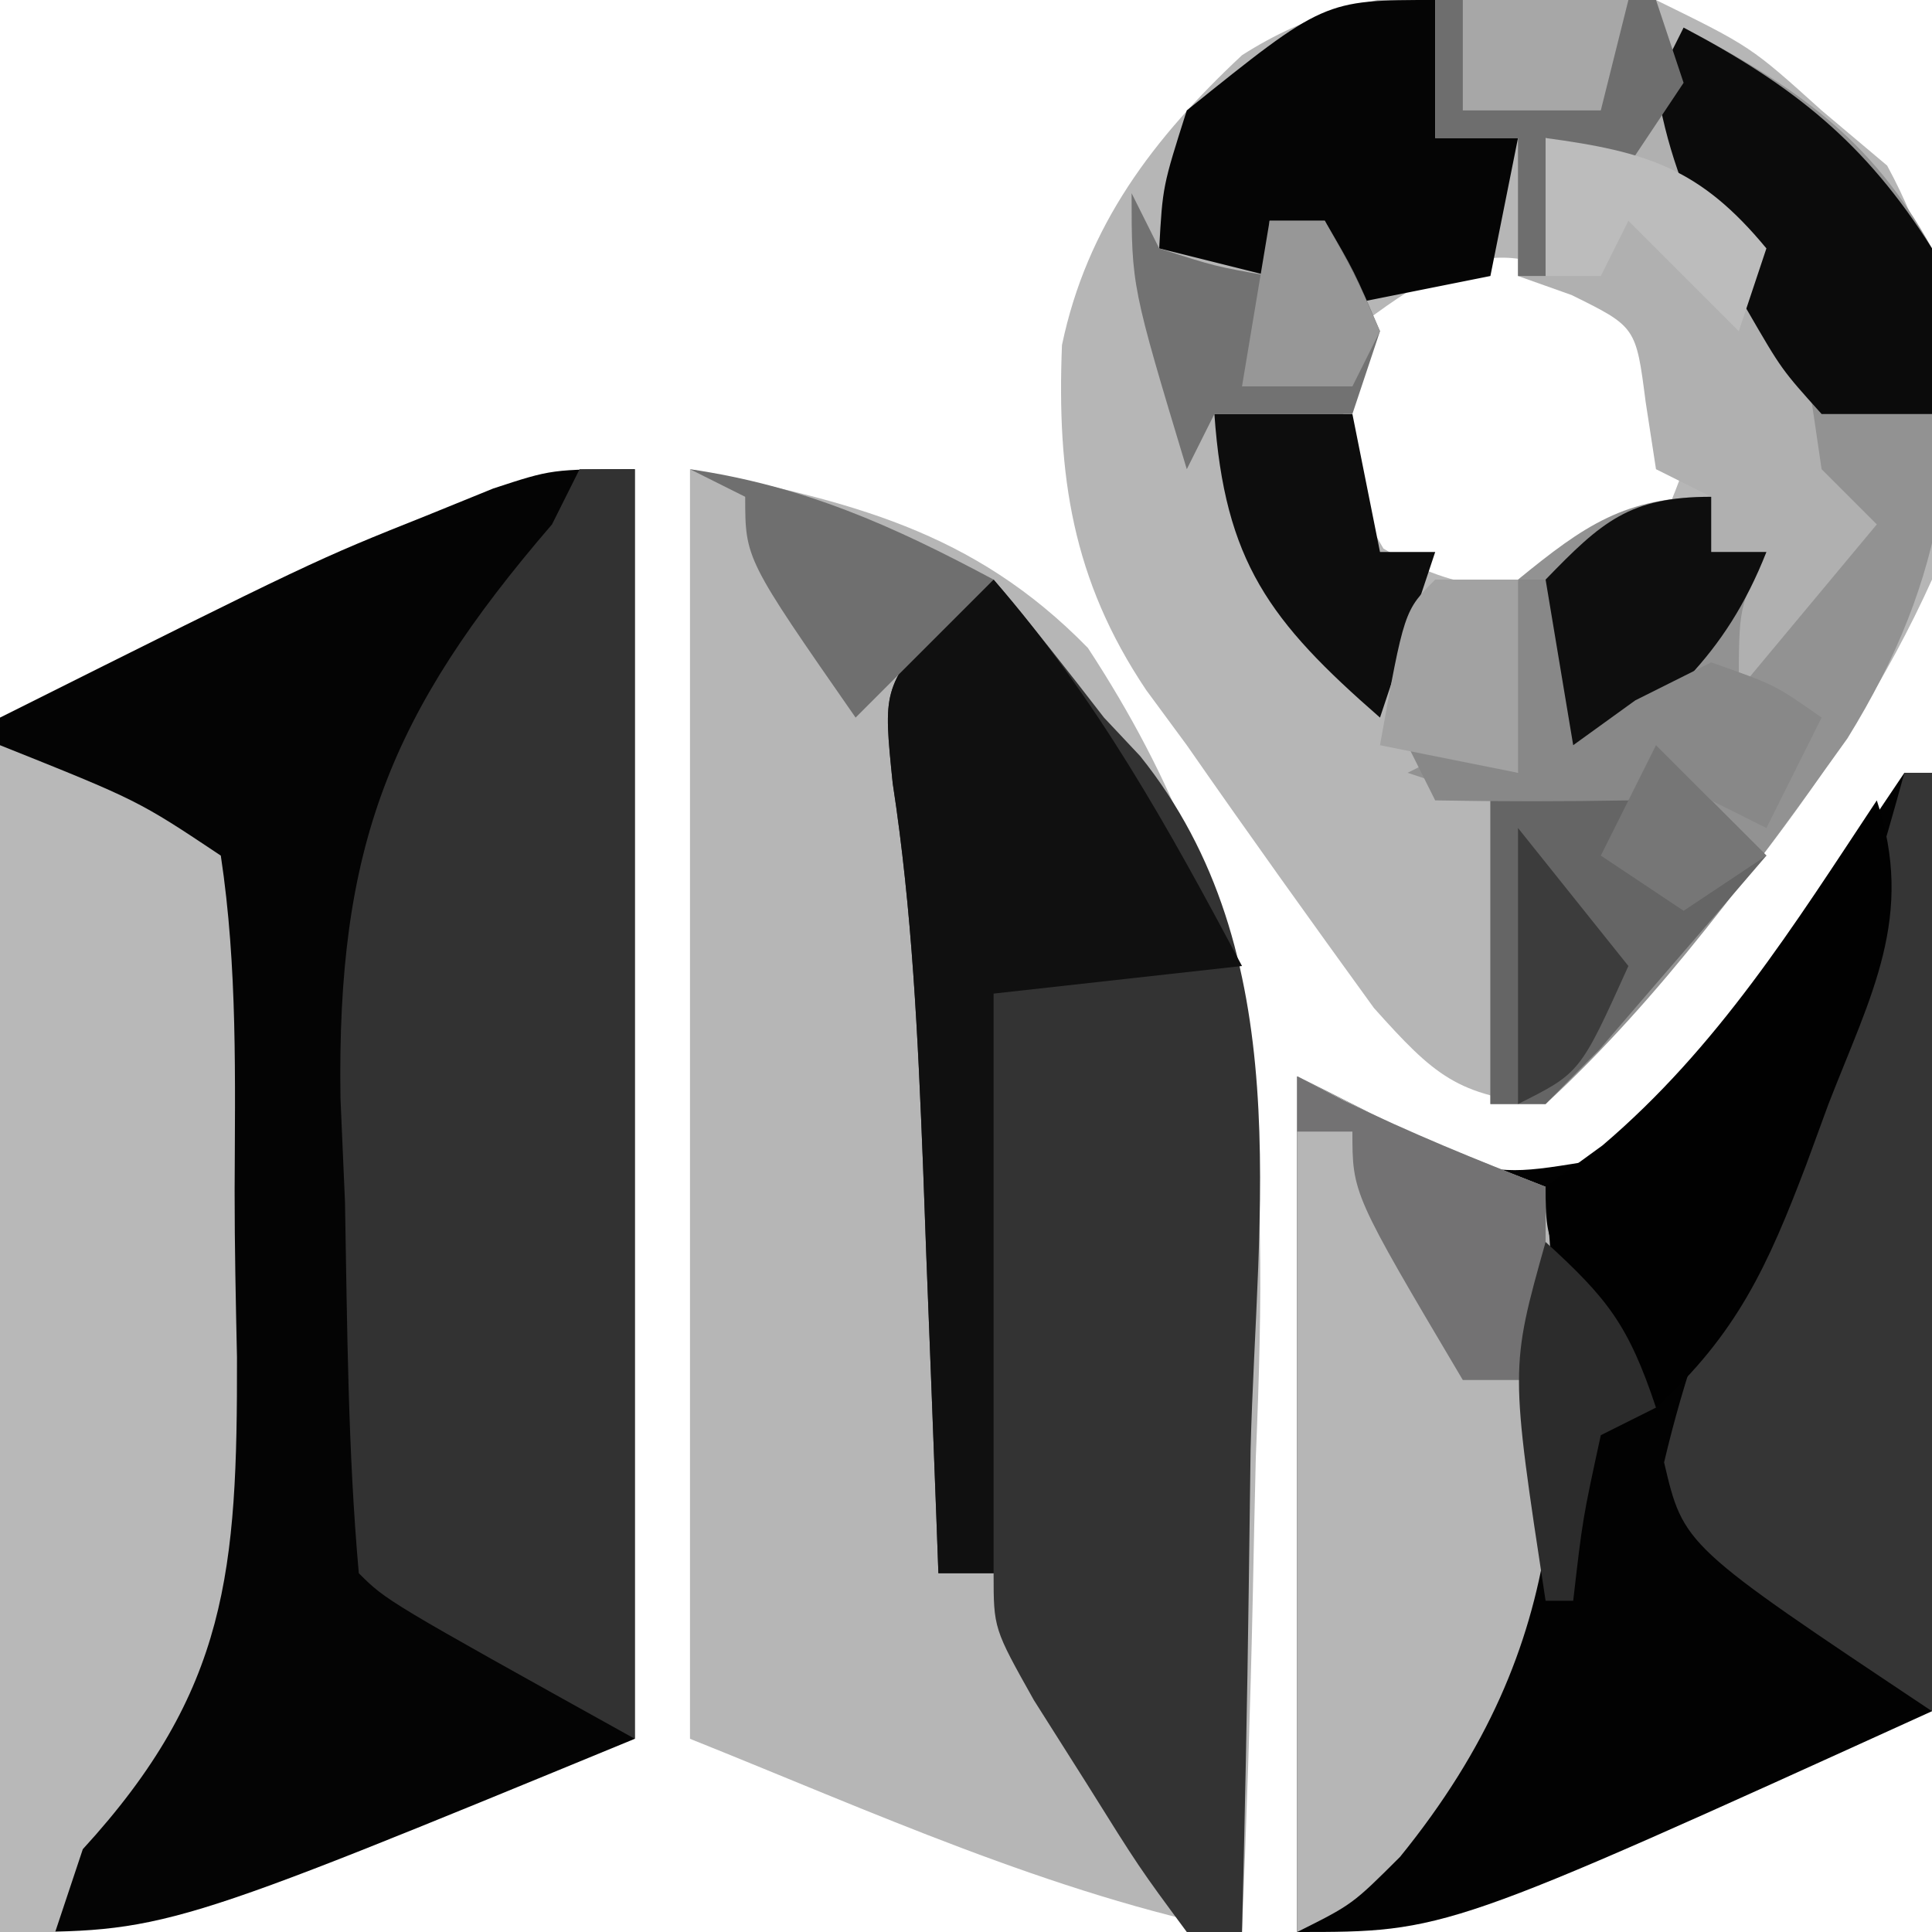
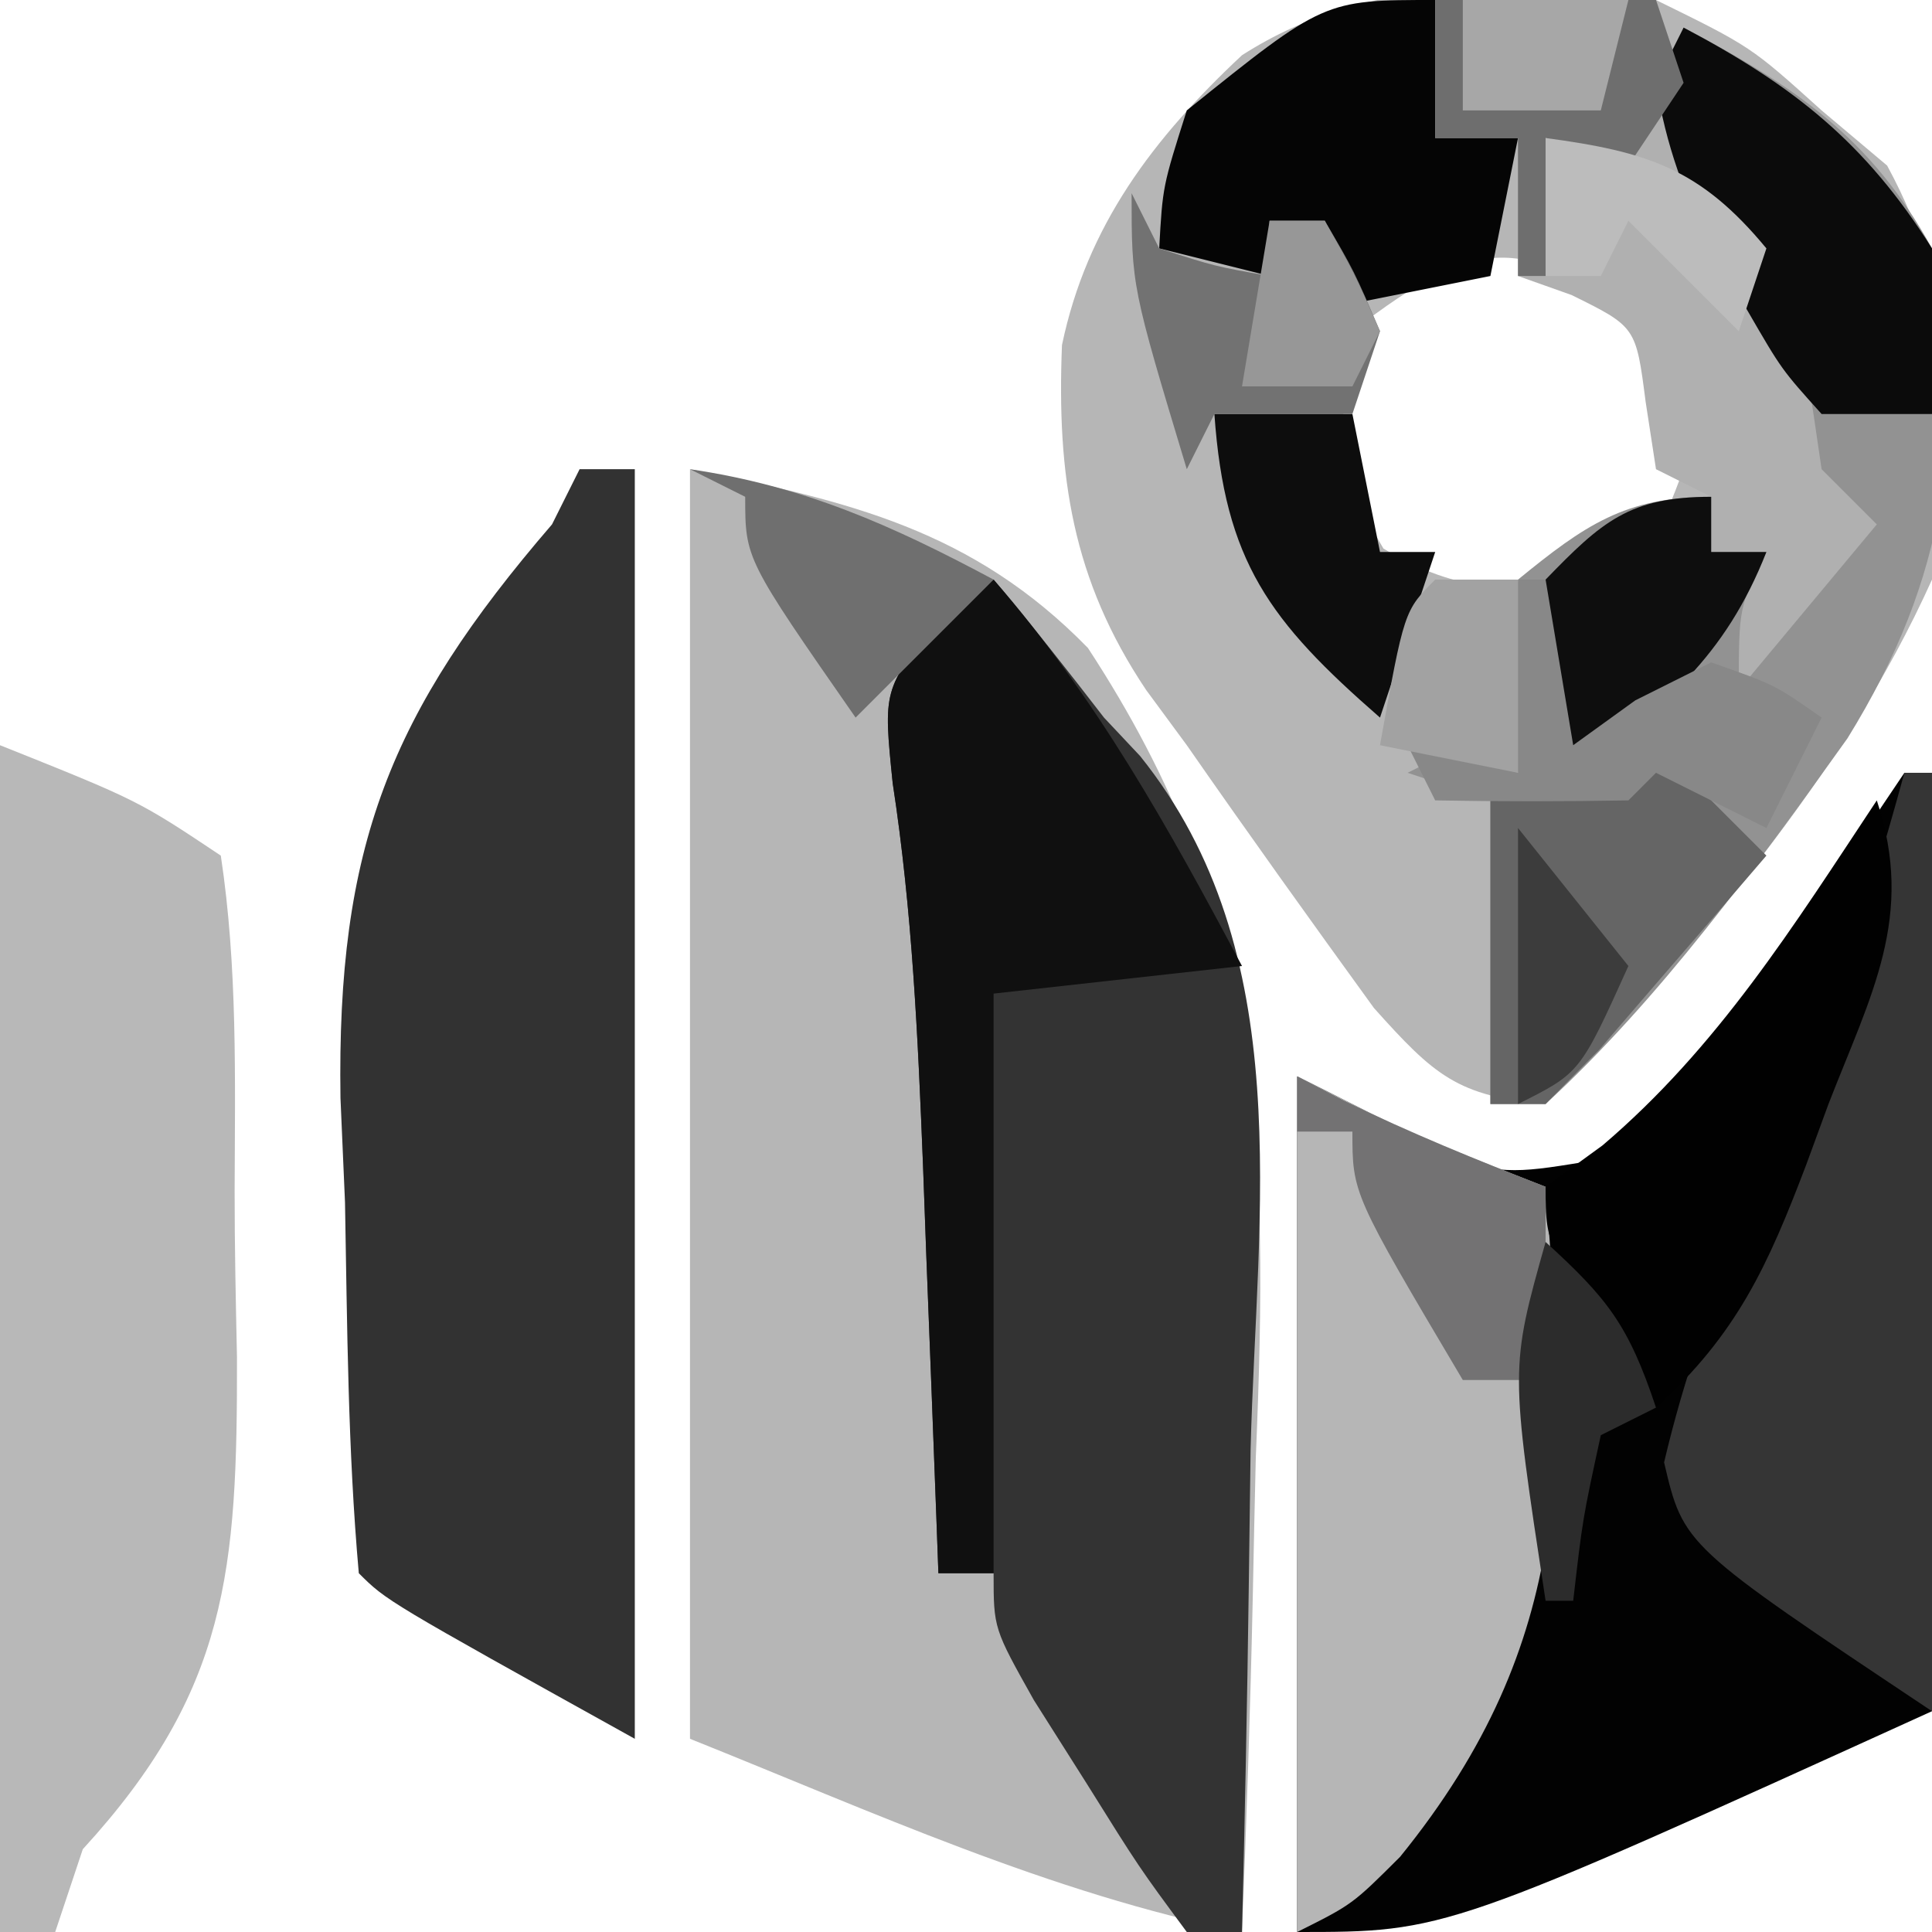
<svg xmlns="http://www.w3.org/2000/svg" width="70" height="70">
-   <path d="M0 0 C0 15.18 0 30.36 0 46 C-17 53 -17 53 -23 53 C-23 38.48 -23 23.96 -23 9 C-11.585 3.293 -11.585 3.293 -7.562 1.688 C-6.759 1.361 -5.956 1.035 -5.129 0.699 C-3 0 -3 0 0 0 Z " fill="#040404" transform="translate(23,17)" />
  <path d="M0 0 C5.749 1.15 10.246 2.203 14.416 6.475 C20.784 16.191 20.981 24.426 20.5 35.812 C20.46 37.488 20.423 39.163 20.391 40.838 C20.304 44.894 20.166 48.946 20 53 C13.074 51.615 6.558 48.623 0 46 C0 30.82 0 15.64 0 0 Z " fill="#B6B6B6" transform="translate(25,17)" />
  <path d="M0 0 C3.438 1.688 3.438 1.688 6 4 C6.784 4.66 7.567 5.32 8.375 6 C11.044 10.927 10.987 15.544 10 21 C6.738 28.234 1.407 34.265 -4 40 C-7.189 39.725 -8.037 38.959 -10.219 36.523 C-12.507 33.366 -14.774 30.202 -17 27 C-17.729 26.01 -17.729 26.01 -18.473 25 C-21.159 20.995 -21.71 17.209 -21.523 12.504 C-20.616 8.161 -18.204 4.998 -15 2 C-10.385 -0.954 -5.287 -0.622 0 0 Z M-11 12 C-11.535 15.213 -11.566 17.057 -9.875 19.875 C-7.089 21.547 -5.18 21.464 -2 21 C0.079 19.423 0.079 19.423 1 17 C1.162 14.394 1.162 14.394 0 12 C-4.77 8.542 -6.261 8.355 -11 12 Z " fill="#B6B6B6" transform="translate(60,0)" />
  <path d="M0 0 C0.33 0 0.66 0 1 0 C1 11.22 1 22.44 1 34 C-16.6 42 -16.6 42 -22 42 C-22 31.77 -22 21.54 -22 11 C-18 13 -18 13 -17 14 C-14.159 14.528 -14.159 14.528 -11 14 C-8.394 11.723 -8.394 11.723 -6.25 8.688 C-5.492 7.701 -4.734 6.715 -3.953 5.699 C-2.598 3.826 -1.282 1.924 0 0 Z " fill="#020202" transform="translate(69,28)" />
  <path d="M0 0 C1.376 1.631 2.697 3.31 4 5 C4.432 5.46 4.864 5.919 5.309 6.393 C11.044 13.532 9.534 22.872 9.312 31.5 C9.287 33.198 9.265 34.896 9.244 36.594 C9.189 40.73 9.103 44.865 9 49 C8.34 49 7.68 49 7 49 C5.273 46.664 5.273 46.664 3.375 43.625 C2.743 42.627 2.112 41.63 1.461 40.602 C0 38 0 38 0 36 C-0.66 36 -1.32 36 -2 36 C-2.038 34.972 -2.038 34.972 -2.076 33.924 C-2.193 30.782 -2.315 27.641 -2.438 24.5 C-2.477 23.422 -2.516 22.345 -2.557 21.234 C-2.742 16.57 -2.947 11.992 -3.656 7.375 C-4 4 -4 4 -2.062 1.5 C-1.382 1.005 -0.701 0.51 0 0 Z " fill="#333333" transform="translate(36,21)" />
  <path d="M0 0 C0.66 0 1.32 0 2 0 C2 15.18 2 30.36 2 46 C-7 41 -7 41 -8 40 C-8.398 35.53 -8.419 31.047 -8.5 26.562 C-8.554 25.315 -8.608 24.068 -8.664 22.783 C-8.798 13.691 -6.896 8.845 -1 2 C-0.67 1.34 -0.34 0.68 0 0 Z " fill="#323232" transform="translate(21,17)" />
  <path d="M0 0 C5 2 5 2 8 4 C8.61 8.034 8.515 12.081 8.501 16.156 C8.5 18.162 8.543 20.168 8.586 22.174 C8.602 29.894 8.265 34.255 3 40 C2.67 40.99 2.34 41.98 2 43 C1.34 43 0.68 43 0 43 C0 28.81 0 14.62 0 0 Z " fill="#B8B8B8" transform="translate(0,27)" />
  <path d="M0 0 C4.032 2.128 6.78 3.97 9 8 C10.272 14.733 9.548 19.911 5.938 25.75 C2.642 30.366 -0.814 35.145 -5 39 C-5.66 39 -6.32 39 -7 39 C-7 35.37 -7 31.74 -7 28 C-7.99 27.67 -8.98 27.34 -10 27 C-9.34 26.67 -8.68 26.34 -8 26 C-7.34 26.33 -6.68 26.66 -6 27 C-6.103 25.907 -6.206 24.814 -6.312 23.688 C-6.209 22.471 -6.106 21.254 -6 20 C-3.603 18.044 -2.124 17 1 17 C1 17.66 1 18.32 1 19 C1.66 19 2.32 19 3 19 C3 19.99 3 20.98 3 22 C3.99 20.35 4.98 18.7 6 17 C5.34 17 4.68 17 4 17 C3.89 16.385 3.781 15.77 3.668 15.137 C3.509 14.328 3.351 13.52 3.188 12.688 C3.037 11.887 2.886 11.086 2.73 10.262 C1.916 7.741 0.857 6.816 -1 5 C-0.688 2.312 -0.688 2.312 0 0 Z " fill="#929292" transform="translate(61,1)" />
  <path d="M0 0 C1.98 0.99 1.98 0.99 4 2 C5.661 2.68 7.327 3.349 9 4 C9.751 13.609 10.097 20.426 3.727 28.277 C2 30 2 30 0 31 C0 20.77 0 10.54 0 0 Z " fill="#B6B6B6" transform="translate(47,39)" />
  <path d="M0 0 C0.33 0 0.66 0 1 0 C1 11.22 1 22.44 1 34 C-8 28 -8 28 -8.707 24.984 C-7.968 21.865 -7.023 19.165 -5.688 16.25 C-3.343 10.922 -1.527 5.612 0 0 Z " fill="#353535" transform="translate(69,28)" />
  <path d="M0 0 C3.741 4.295 6.342 8.999 9 14 C4.545 14.495 4.545 14.495 0 15 C0 21.93 0 28.86 0 36 C-0.66 36 -1.32 36 -2 36 C-2.038 34.972 -2.038 34.972 -2.076 33.924 C-2.193 30.782 -2.315 27.641 -2.438 24.5 C-2.477 23.422 -2.516 22.345 -2.557 21.234 C-2.742 16.57 -2.947 11.992 -3.656 7.375 C-4 4 -4 4 -2.062 1.5 C-1.382 1.005 -0.701 0.51 0 0 Z " fill="#101010" transform="translate(36,21)" />
  <path d="M0 0 C2.64 0 5.28 0 8 0 C9 3 9 3 9.375 4.938 C9.892 7.103 9.892 7.103 11.5 8.875 C13.377 11.534 13.516 13.818 14 17 C14.66 17.66 15.32 18.32 16 19 C14.35 20.98 12.7 22.96 11 25 C11 22 11 22 12 20 C11.34 20 10.68 20 10 20 C10 19.34 10 18.68 10 18 C9.34 17.67 8.68 17.34 8 17 C7.876 16.196 7.753 15.391 7.625 14.562 C7.274 11.84 7.274 11.84 4.938 10.688 C4.298 10.461 3.659 10.234 3 10 C3 8.35 3 6.7 3 5 C2.01 5 1.02 5 0 5 C0 3.35 0 1.7 0 0 Z " fill="#B0B0B0" transform="translate(52,0)" />
  <path d="M0 0 C1.401 4.202 -0.219 7.053 -1.75 11 C-2.016 11.724 -2.281 12.449 -2.555 13.195 C-3.944 16.851 -5.06 19.329 -8 22 C-12 16.25 -12 16.25 -12 14 C-11.319 13.505 -10.639 13.01 -9.938 12.5 C-5.756 8.941 -3.016 4.554 0 0 Z " fill="#010101" transform="translate(68,29)" />
  <path d="M0 0 C0 1.65 0 3.3 0 5 C0.99 5 1.98 5 3 5 C2.67 6.65 2.34 8.3 2 10 C0.35 10.33 -1.3 10.66 -3 11 C-3.33 10.01 -3.66 9.02 -4 8 C-4.66 8 -5.32 8 -6 8 C-6 8.66 -6 9.32 -6 10 C-7.32 9.67 -8.64 9.34 -10 9 C-9.875 6.75 -9.875 6.75 -9 4 C-4.027 0 -4.027 0 0 0 Z " fill="#050505" transform="translate(52,0)" />
  <path d="M0 0 C1.32 1.32 2.64 2.64 4 4 C2.715 5.506 1.422 7.005 0.125 8.5 C-0.594 9.335 -1.314 10.171 -2.055 11.031 C-2.697 11.681 -3.339 12.331 -4 13 C-4.66 13 -5.32 13 -6 13 C-6 9.37 -6 5.74 -6 2 C-4.02 1.34 -2.04 0.68 0 0 Z " fill="#656565" transform="translate(60,27)" />
  <path d="M0 0 C3.974 2.098 6.595 4.17 9 8 C9.25 11.312 9.25 11.312 9 14 C7.68 14 6.36 14 5 14 C3.551 12.391 3.551 12.391 2.312 10.25 C1.896 9.554 1.48 8.858 1.051 8.141 C0.03 6.061 -0.64 4.286 -1 2 C-0.67 1.34 -0.34 0.68 0 0 Z " fill="#0B0B0B" transform="translate(61,1)" />
  <path d="M0 0 C1.65 0 3.3 0 5 0 C5.33 1.65 5.66 3.3 6 5 C6.66 5 7.32 5 8 5 C7.34 6.98 6.68 8.96 6 11 C1.996 7.509 0.373 5.35 0 0 Z " fill="#0D0D0D" transform="translate(44,15)" />
  <path d="M0 0 C2.64 0 5.28 0 8 0 C8.33 0.99 8.66 1.98 9 3 C8.01 4.485 8.01 4.485 7 6 C6.01 5.67 5.02 5.34 4 5 C4 6.65 4 8.3 4 10 C3.67 10 3.34 10 3 10 C3 8.35 3 6.7 3 5 C2.01 5 1.02 5 0 5 C0 3.35 0 1.7 0 0 Z " fill="#6E6E6E" transform="translate(52,0)" />
  <path d="M0 0 C0.557 0.289 1.114 0.578 1.688 0.875 C4.085 2.041 6.516 3.034 9 4 C9 6.31 9 8.62 9 11 C8.01 11 7.02 11 6 11 C2 4.25 2 4.25 2 2 C1.34 2 0.68 2 0 2 C0 1.34 0 0.68 0 0 Z " fill="#737273" transform="translate(47,39)" />
  <path d="M0 0 C0 0.66 0 1.32 0 2 C0.66 2 1.32 2 2 2 C0.51 5.794 -1.724 7.648 -5 10 C-5.33 10 -5.66 10 -6 10 C-6.25 6.688 -6.25 6.688 -6 3 C-3.961 0.893 -2.954 0 0 0 Z " fill="#0E0E0E" transform="translate(62,18)" />
  <path d="M0 0 C0.33 0.66 0.66 1.32 1 2 C3.025 2.652 3.025 2.652 5 3 C5 2.34 5 1.68 5 1 C5.66 1 6.32 1 7 1 C8.062 2.812 8.062 2.812 9 5 C8.67 5.99 8.34 6.98 8 8 C6.35 8 4.7 8 3 8 C2.67 8.66 2.34 9.32 2 10 C0 3.375 0 3.375 0 0 Z " fill="#727272" transform="translate(41,7)" />
  <path d="M0 0 C0.33 0 0.66 0 1 0 C1.33 1.98 1.66 3.96 2 6 C2.743 5.464 3.485 4.928 4.25 4.375 C5.611 3.694 5.611 3.694 7 3 C9.312 3.812 9.312 3.812 11 5 C10.34 6.32 9.68 7.64 9 9 C7.68 8.34 6.36 7.68 5 7 C4.67 7.33 4.34 7.66 4 8 C1.667 8.041 -0.667 8.042 -3 8 C-3.33 7.34 -3.66 6.68 -4 6 C-2.68 6.33 -1.36 6.66 0 7 C0 4.69 0 2.38 0 0 Z " fill="#888888" transform="translate(55,21)" />
  <path d="M0 0 C4.128 0.607 7.332 2.038 11 4 C9.35 5.65 7.7 7.3 6 9 C2 3.25 2 3.25 2 1 C1.34 0.67 0.68 0.34 0 0 Z " fill="#6F6F6F" transform="translate(25,17)" />
  <path d="M0 0 C0.99 0 1.98 0 3 0 C3 2.31 3 4.62 3 7 C1.35 6.67 -0.3 6.34 -2 6 C-1.125 1.125 -1.125 1.125 0 0 Z " fill="#A2A2A2" transform="translate(52,21)" />
  <path d="M0 0 C2.248 2.052 3.002 3.007 4 6 C3.01 6.495 3.01 6.495 2 7 C1.342 10.029 1.342 10.029 1 13 C0.67 13 0.34 13 0 13 C-1.286 4.571 -1.286 4.571 0 0 Z " fill="#2C2C2C" transform="translate(56,45)" />
  <path d="M0 0 C3.688 0.498 5.605 1.101 8 4 C7.67 4.99 7.34 5.98 7 7 C5.68 5.68 4.36 4.36 3 3 C2.67 3.66 2.34 4.32 2 5 C1.34 5 0.68 5 0 5 C0 3.35 0 1.7 0 0 Z " fill="#BCBCBC" transform="translate(56,5)" />
  <path d="M0 0 C1.32 1.65 2.64 3.3 4 5 C2.25 8.875 2.25 8.875 0 10 C0 6.7 0 3.4 0 0 Z " fill="#3C3C3C" transform="translate(55,30)" />
  <path d="M0 0 C1.98 0 3.96 0 6 0 C5.67 1.32 5.34 2.64 5 4 C3.35 4 1.7 4 0 4 C0 2.68 0 1.36 0 0 Z " fill="#A7A7A7" transform="translate(53,0)" />
  <path d="M0 0 C0.66 0 1.32 0 2 0 C3.062 1.875 3.062 1.875 4 4 C3.67 4.66 3.34 5.32 3 6 C1.68 6 0.36 6 -1 6 C-0.67 4.02 -0.34 2.04 0 0 Z " fill="#979797" transform="translate(46,8)" />
-   <path d="M0 0 C1.32 1.32 2.64 2.64 4 4 C3.01 4.66 2.02 5.32 1 6 C0.01 5.34 -0.98 4.68 -2 4 C-1.34 2.68 -0.68 1.36 0 0 Z " fill="#767676" transform="translate(60,27)" />
</svg>